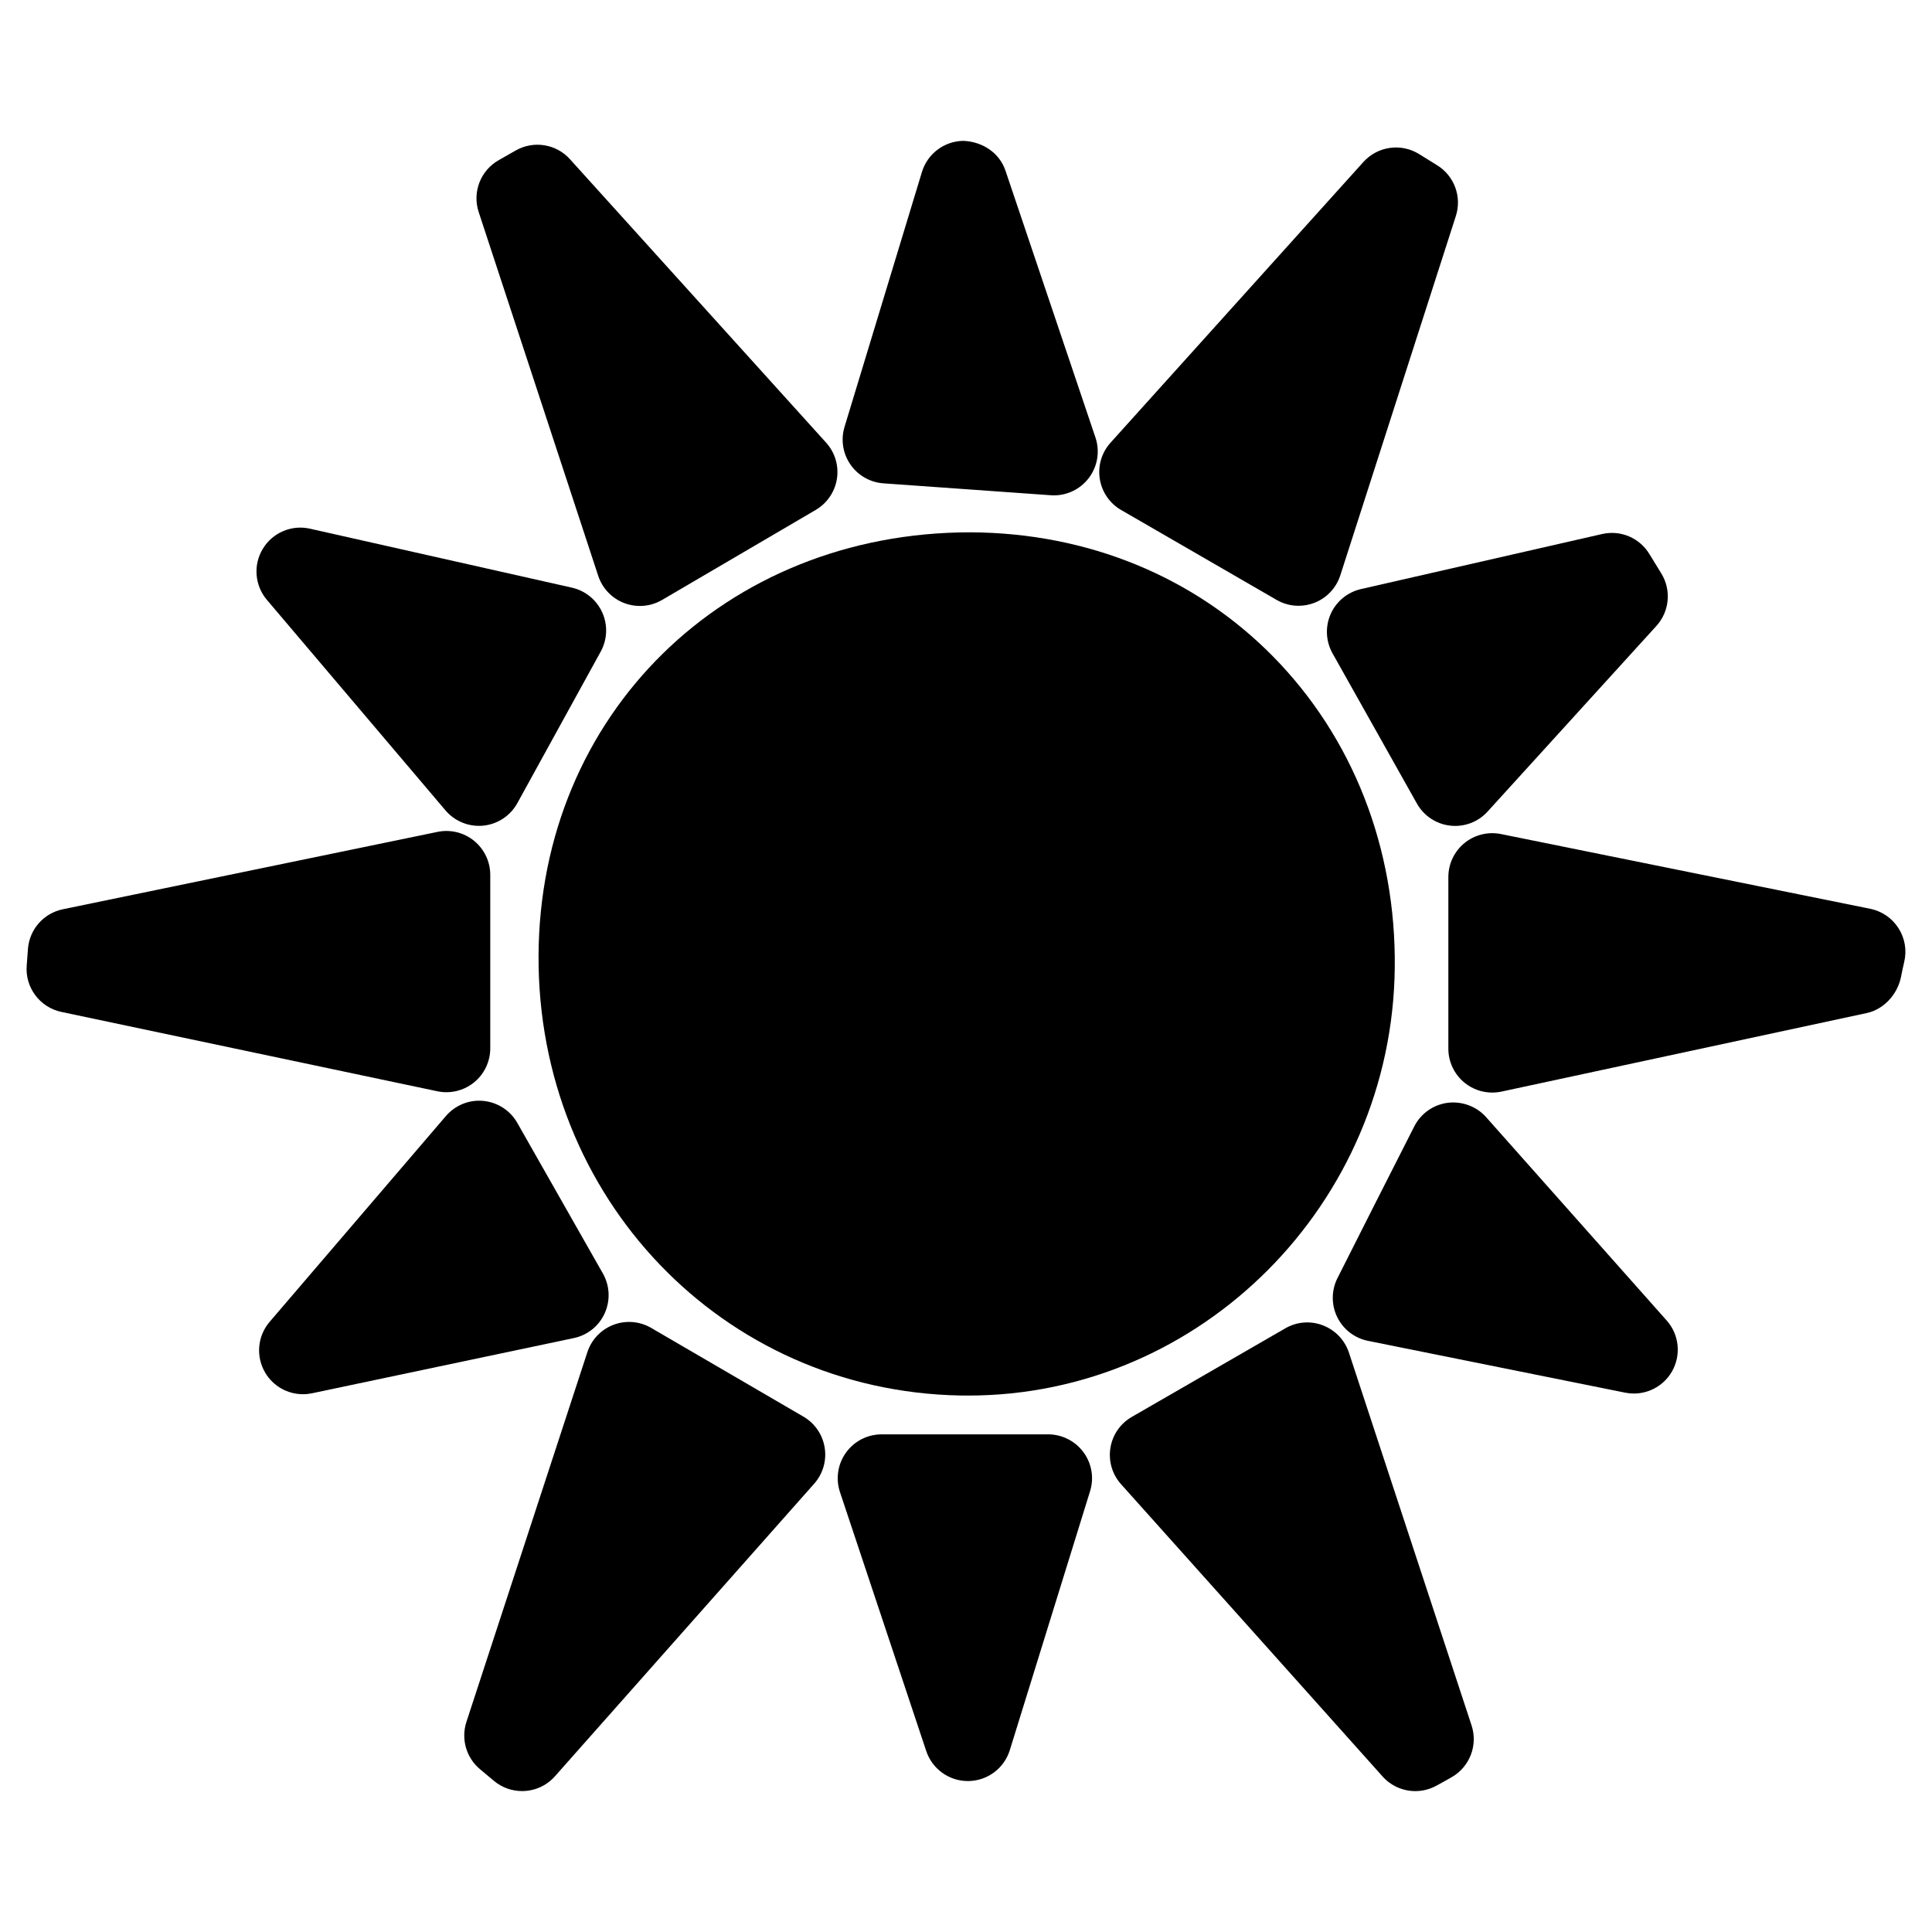
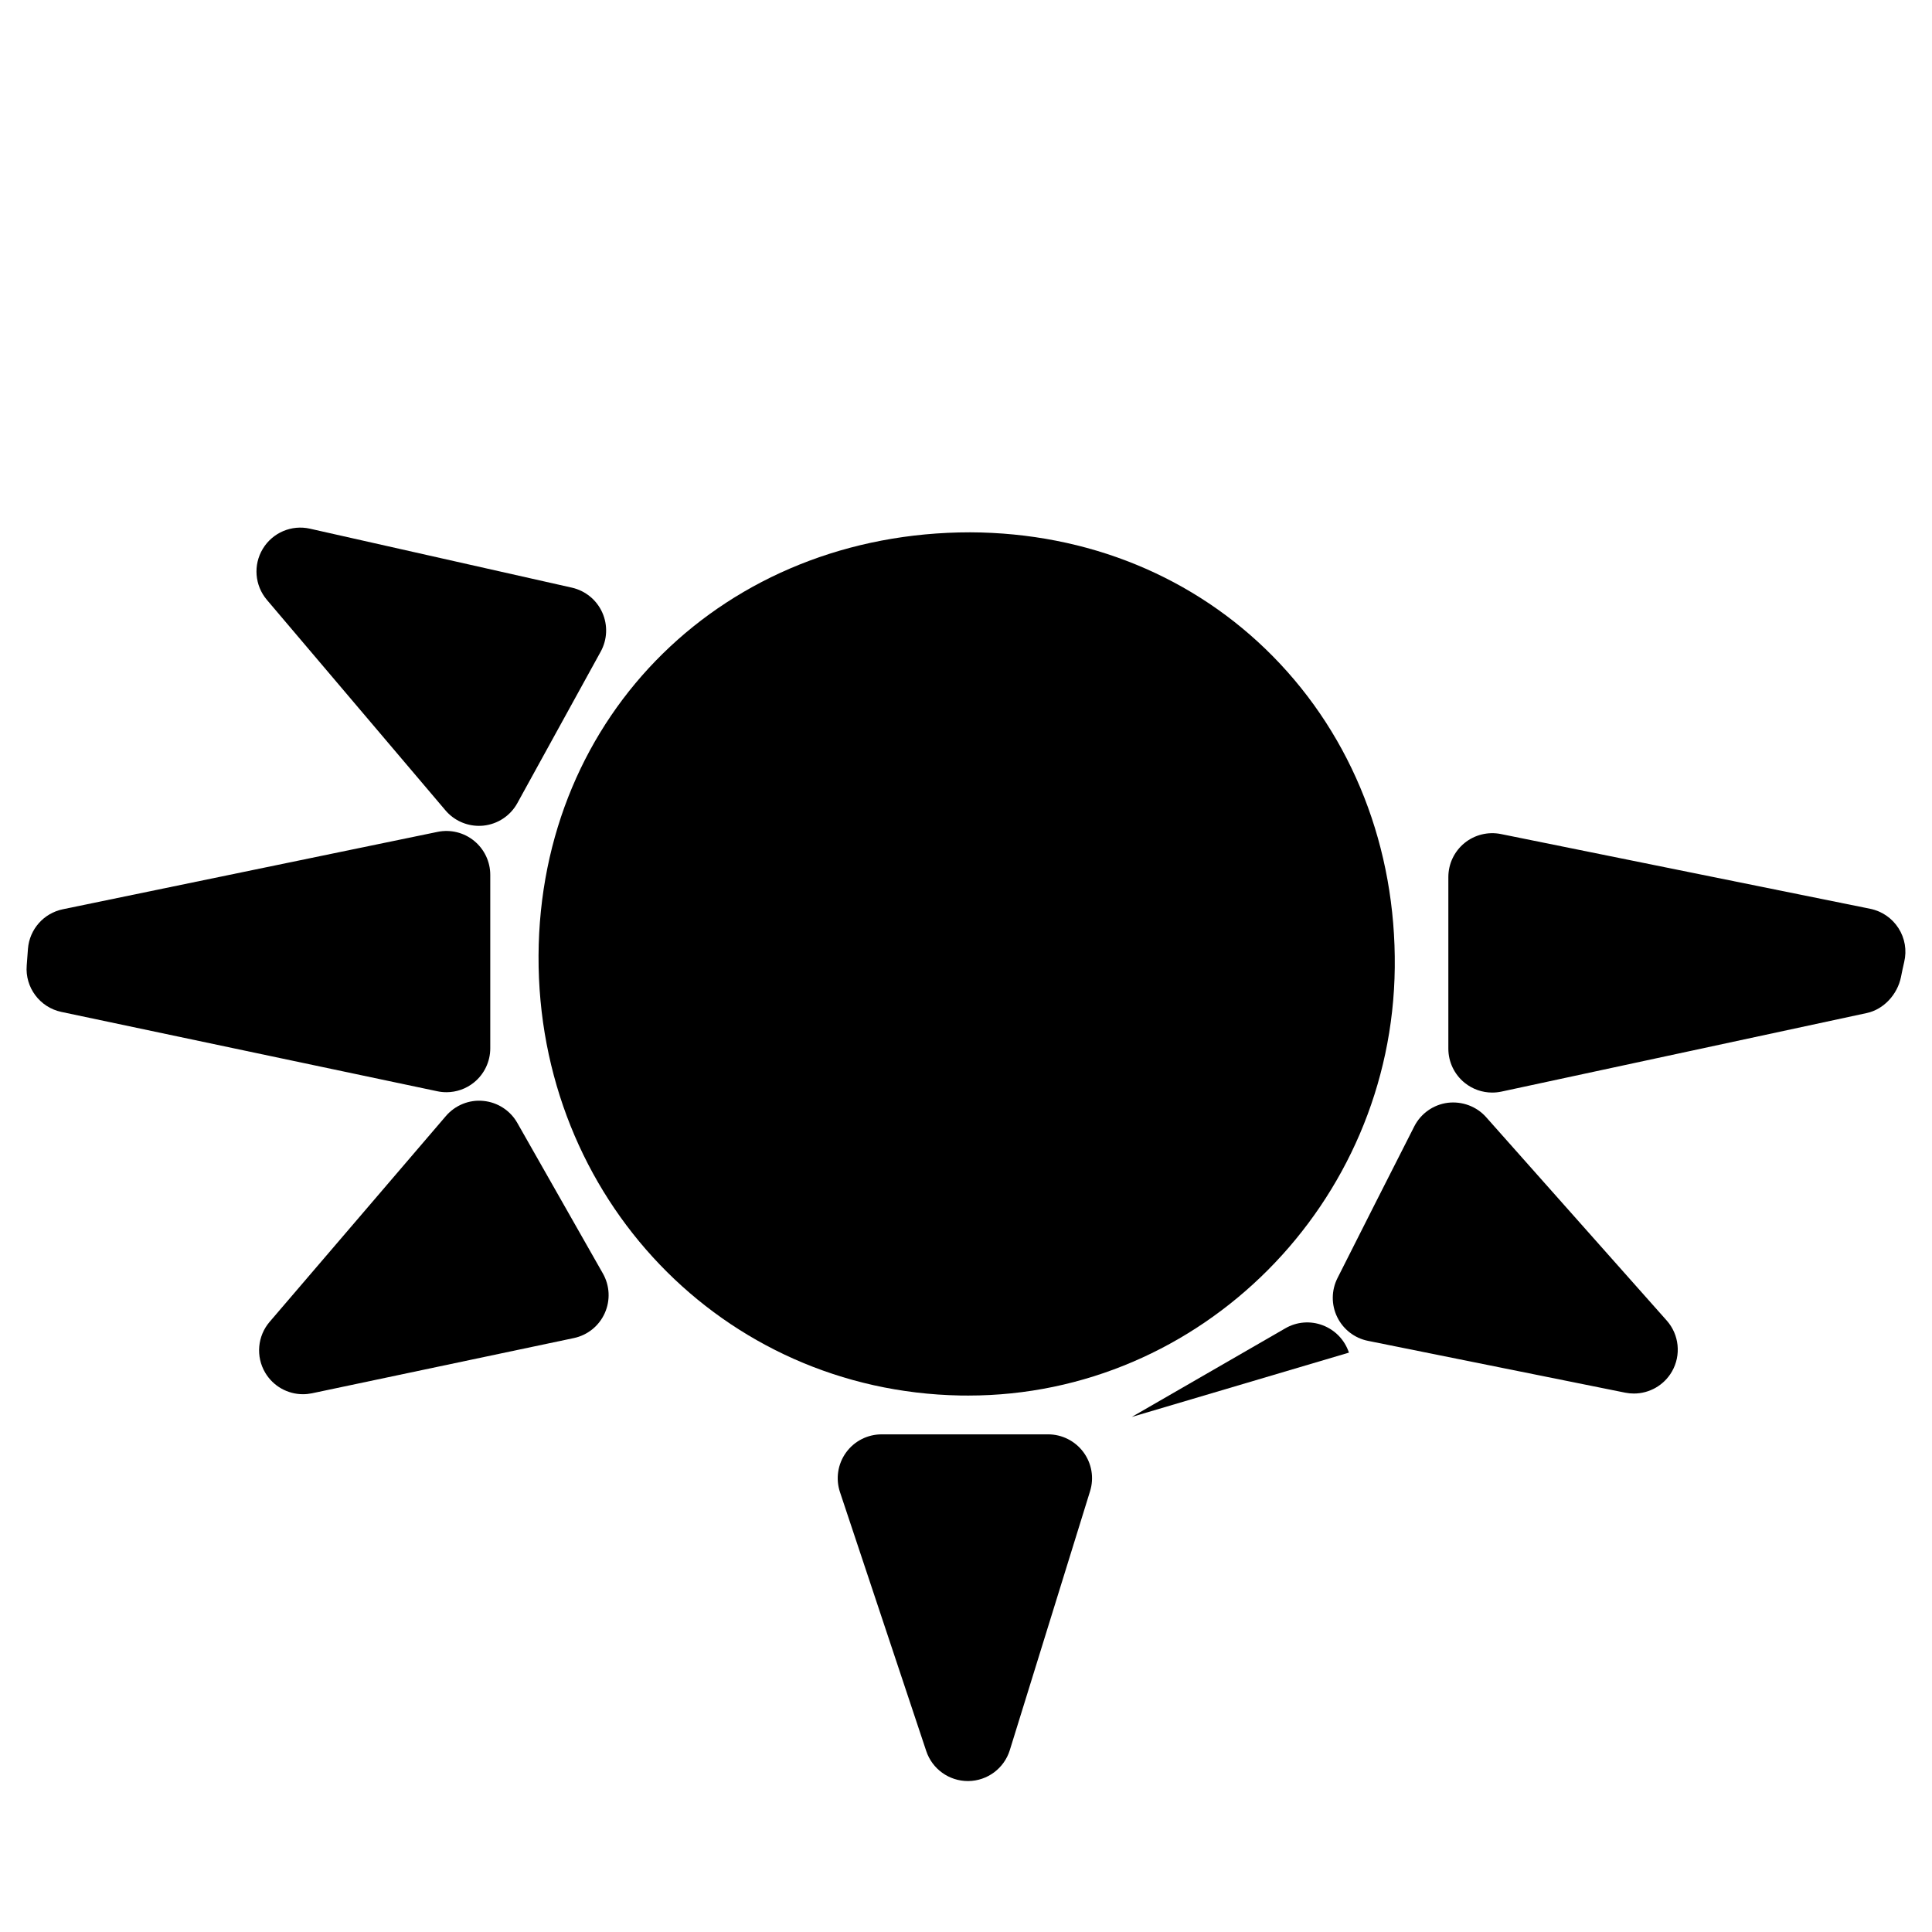
<svg xmlns="http://www.w3.org/2000/svg" fill="#000000" width="800px" height="800px" version="1.1" viewBox="144 144 512 512">
  <g>
    <path d="m401.13 285.07c-64.93 0-114.12 48.234-114.41 112.2-0.277 64.156 48.785 115.35 111.7 116.55l2.18 0.016h0.008c61.668 0 112.36-50.879 113.02-113.43 0.34-31.703-11.129-60.992-32.297-82.477-20.762-21.062-49.051-32.734-80.195-32.859z" />
-     <path d="m501.48 502.46c-1.102-3.332-3.637-5.977-6.906-7.231-3.277-1.262-6.93-0.969-9.961 0.797l-40.684 23.477c-3.039 1.75-5.117 4.773-5.664 8.238-0.551 3.465 0.488 6.977 2.82 9.586 23.902 26.68 46.621 52.078 69.316 77.461 2.269 2.535 5.441 3.875 8.672 3.875 1.898 0 3.82-0.473 5.59-1.434 1.395-0.766 2.742-1.504 4.062-2.269 4.781-2.742 6.977-8.48 5.254-13.711z" />
-     <path d="m302.53 296.59c1.102 3.34 3.644 6 6.93 7.246 1.332 0.504 2.727 0.75 4.125 0.75 2.039 0 4.062-0.535 5.867-1.59l40.73-23.863c3.016-1.773 5.078-4.805 5.613-8.262 0.535-3.457-0.52-6.969-2.867-9.566l-67.879-75.109c-3.637-4.039-9.586-5.008-14.324-2.348l-4.535 2.582c-4.836 2.727-7.07 8.488-5.332 13.758z" />
-     <path d="m441.12 279.16 41.18 23.812c1.781 1.039 3.797 1.566 5.82 1.566 1.41 0 2.828-0.254 4.18-0.773 3.277-1.262 5.812-3.945 6.891-7.285l30.625-95.234c1.637-5.094-0.41-10.641-4.961-13.449l-4.777-2.965c-4.773-2.969-11-2.086-14.773 2.102l-67.008 74.387c-2.348 2.606-3.394 6.133-2.844 9.594 0.551 3.465 2.629 6.496 5.668 8.246z" />
+     <path d="m501.48 502.46c-1.102-3.332-3.637-5.977-6.906-7.231-3.277-1.262-6.93-0.969-9.961 0.797l-40.684 23.477z" />
    <path d="m262.3 433.45c2.644 0 5.231-0.898 7.324-2.598 2.719-2.211 4.301-5.527 4.301-9.031v-45.969c0-3.496-1.574-6.805-4.277-9.016-2.703-2.211-6.269-3.086-9.688-2.379l-99.309 20.508c-5.062 1.047-8.82 5.293-9.238 10.441l-0.332 4.441c-0.48 5.828 3.457 11.113 9.184 12.324l99.637 21.027c0.793 0.172 1.598 0.25 2.398 0.25z" />
-     <path d="m356.93 519.43-40.359-23.516c-3.039-1.773-6.703-2.078-9.992-0.828-3.285 1.246-5.828 3.914-6.922 7.254l-32.051 97.98c-1.465 4.496-0.07 9.434 3.543 12.488l3.703 3.102c2.188 1.844 4.844 2.742 7.504 2.742 3.215 0 6.41-1.324 8.711-3.922l68.707-77.543c2.309-2.606 3.332-6.117 2.773-9.551-0.539-3.441-2.609-6.449-5.617-8.207z" />
    <path d="m647.12 389.98c-1.699-2.66-4.394-4.512-7.488-5.141l-97.871-19.809c-3.387-0.684-6.961 0.18-9.664 2.394-2.703 2.211-4.269 5.512-4.269 9v45.488c0 3.512 1.59 6.836 4.324 9.047 2.086 1.691 4.672 2.582 7.301 2.582 0.812 0 1.637-0.086 2.441-0.254l96.832-20.824c4.512-0.969 8.113-4.961 9.039-9.48 0.27-1.355 0.551-2.703 0.867-4.055 0.734-3.066 0.191-6.297-1.512-8.949z" />
-     <path d="m496.64 306.73c-1.48 3.348-1.301 7.199 0.488 10.402l22.363 39.809c1.82 3.254 5.109 5.441 8.82 5.859 0.441 0.055 0.875 0.078 1.316 0.078 3.254 0 6.387-1.363 8.598-3.805l44.738-49.195c3.481-3.836 4.016-9.52 1.285-13.93l-3.125-5.094c-2.59-4.293-7.621-6.457-12.547-5.332l-63.891 14.586c-3.582 0.816-6.566 3.273-8.047 6.621z" />
    <path d="m421.76 524.12h-44.125c-3.734 0-7.246 1.789-9.434 4.828-2.188 3.039-2.781 6.93-1.598 10.48l22.863 68.625c1.582 4.742 6.031 7.945 11.031 7.945h0.125c5.047-0.055 9.488-3.363 10.984-8.184l21.27-68.625c1.102-3.527 0.449-7.363-1.75-10.34-2.203-2.977-5.676-4.731-9.367-4.731z" />
    <path d="m304.27 491.99c1.52-3.387 1.332-7.285-0.504-10.512-8.648-15.191-14.773-25.957-22.664-39.879-1.867-3.301-5.223-5.481-9-5.844-3.727-0.387-7.481 1.133-9.945 4.016l-46.699 54.527c-3.238 3.773-3.711 9.207-1.172 13.488 2.125 3.582 5.953 5.695 10 5.695 0.797 0 1.598-0.086 2.394-0.246 27.105-5.695 46.473-9.781 69.395-14.633 3.633-0.766 6.676-3.215 8.195-6.613z" />
    <path d="m262.05 358.75c2.223 2.621 5.473 4.109 8.867 4.109 0.387 0 0.773-0.016 1.164-0.055 3.805-0.387 7.176-2.613 9.023-5.969l22.09-40.148c1.758-3.199 1.914-7.047 0.41-10.379-1.496-3.332-4.481-5.766-8.047-6.574l-69.41-15.625c-4.883-1.109-9.914 1.055-12.496 5.324-2.59 4.277-2.156 9.727 1.086 13.547z" />
    <path d="m537.85 440.07c-2.551-2.875-6.371-4.277-10.176-3.82-3.812 0.488-7.144 2.836-8.883 6.269-7.914 15.562-13.617 26.84-20.348 40.195-1.629 3.238-1.66 7.055-0.07 10.316s4.613 5.606 8.16 6.309l68.168 13.734c0.773 0.156 1.543 0.227 2.301 0.227 4.102 0 7.977-2.18 10.082-5.836 2.488-4.34 1.93-9.781-1.395-13.52-18.727-21.066-32.453-36.527-47.84-53.875z" />
-     <path d="m378.12 272.09 44.352 3.156c0.27 0.016 0.543 0.031 0.812 0.031 3.59 0 6.984-1.652 9.199-4.519 2.379-3.07 3.07-7.129 1.82-10.82l-23.836-70.695c-1.613-4.789-6.141-7.719-11.191-7.914-5.055 0.078-9.48 3.41-10.953 8.246l-20.508 67.535c-1.031 3.387-0.465 7.055 1.543 9.969 2.012 2.918 5.227 4.762 8.762 5.012z" />
  </g>
</svg>